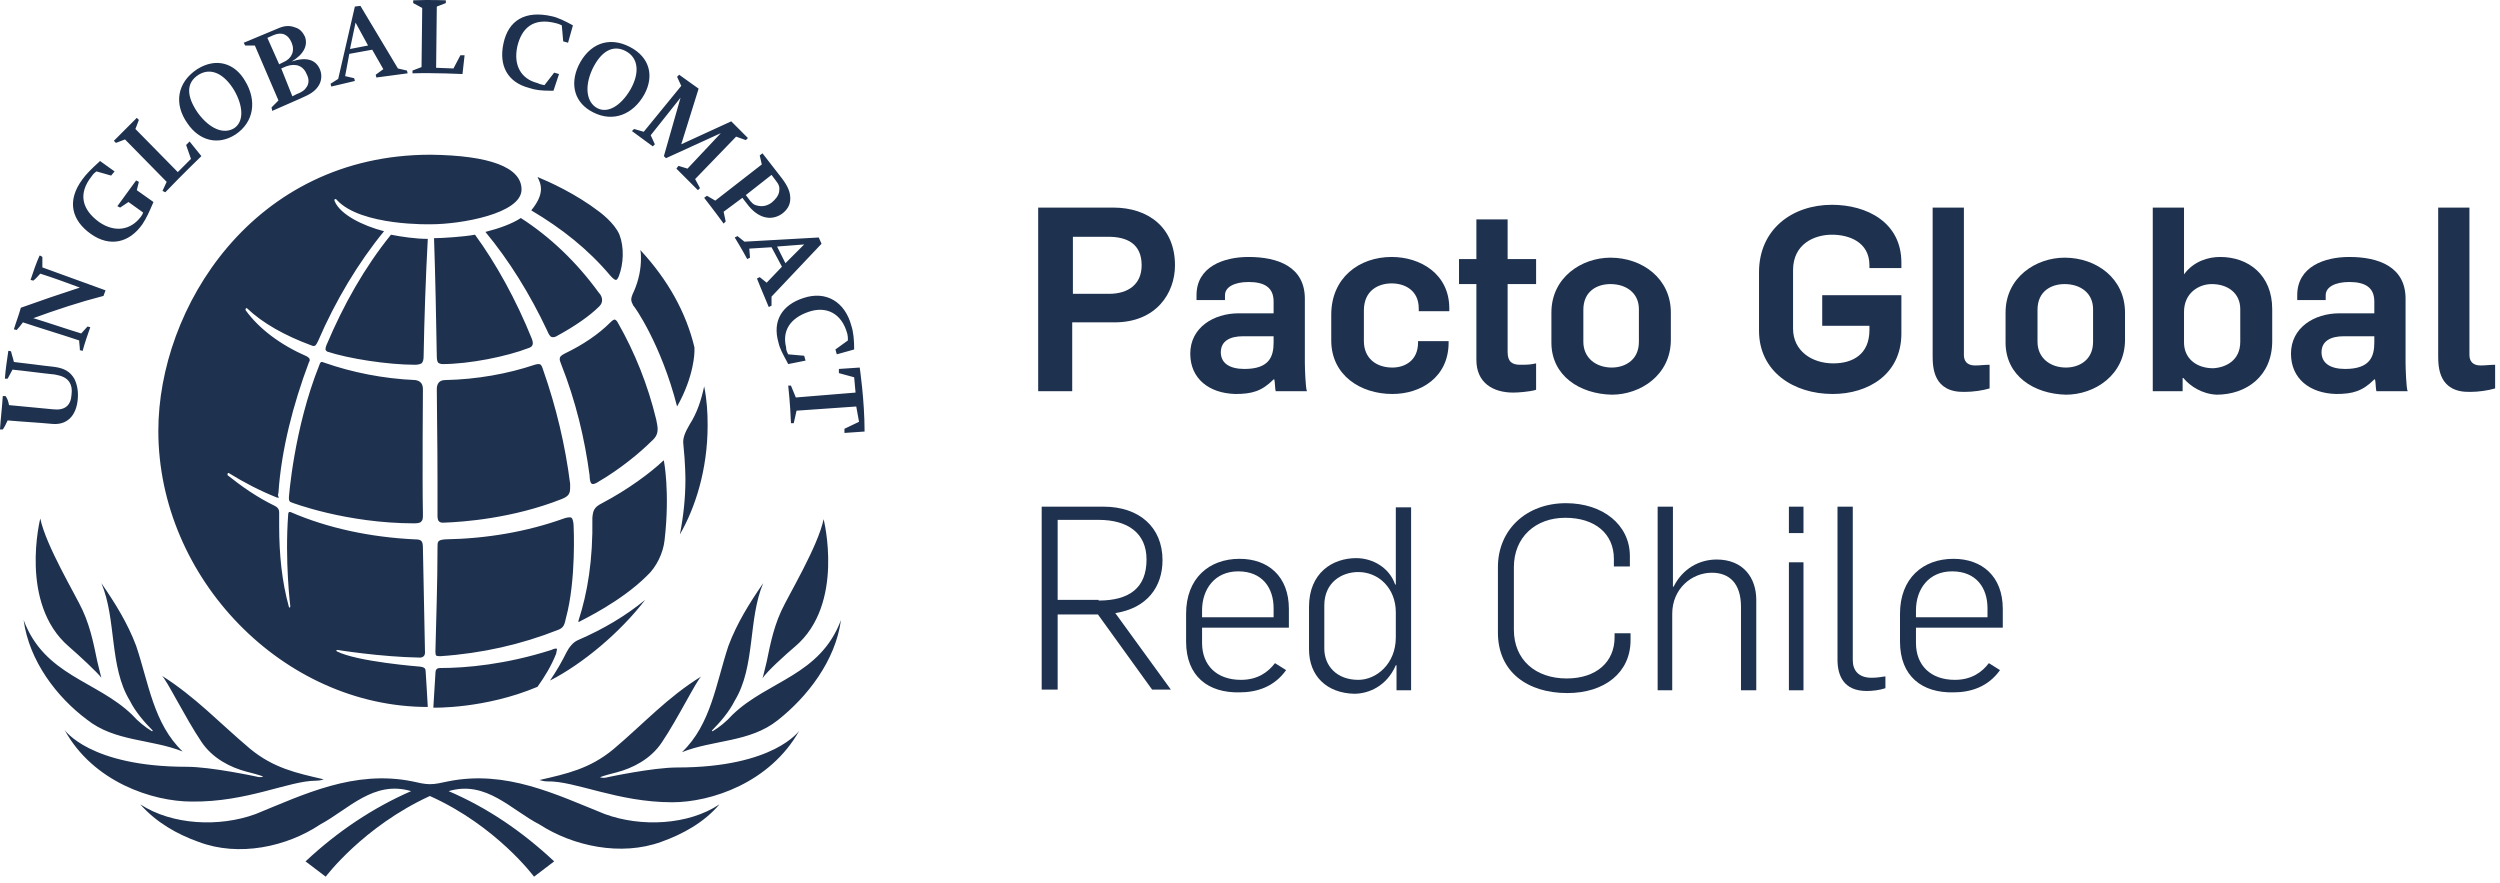
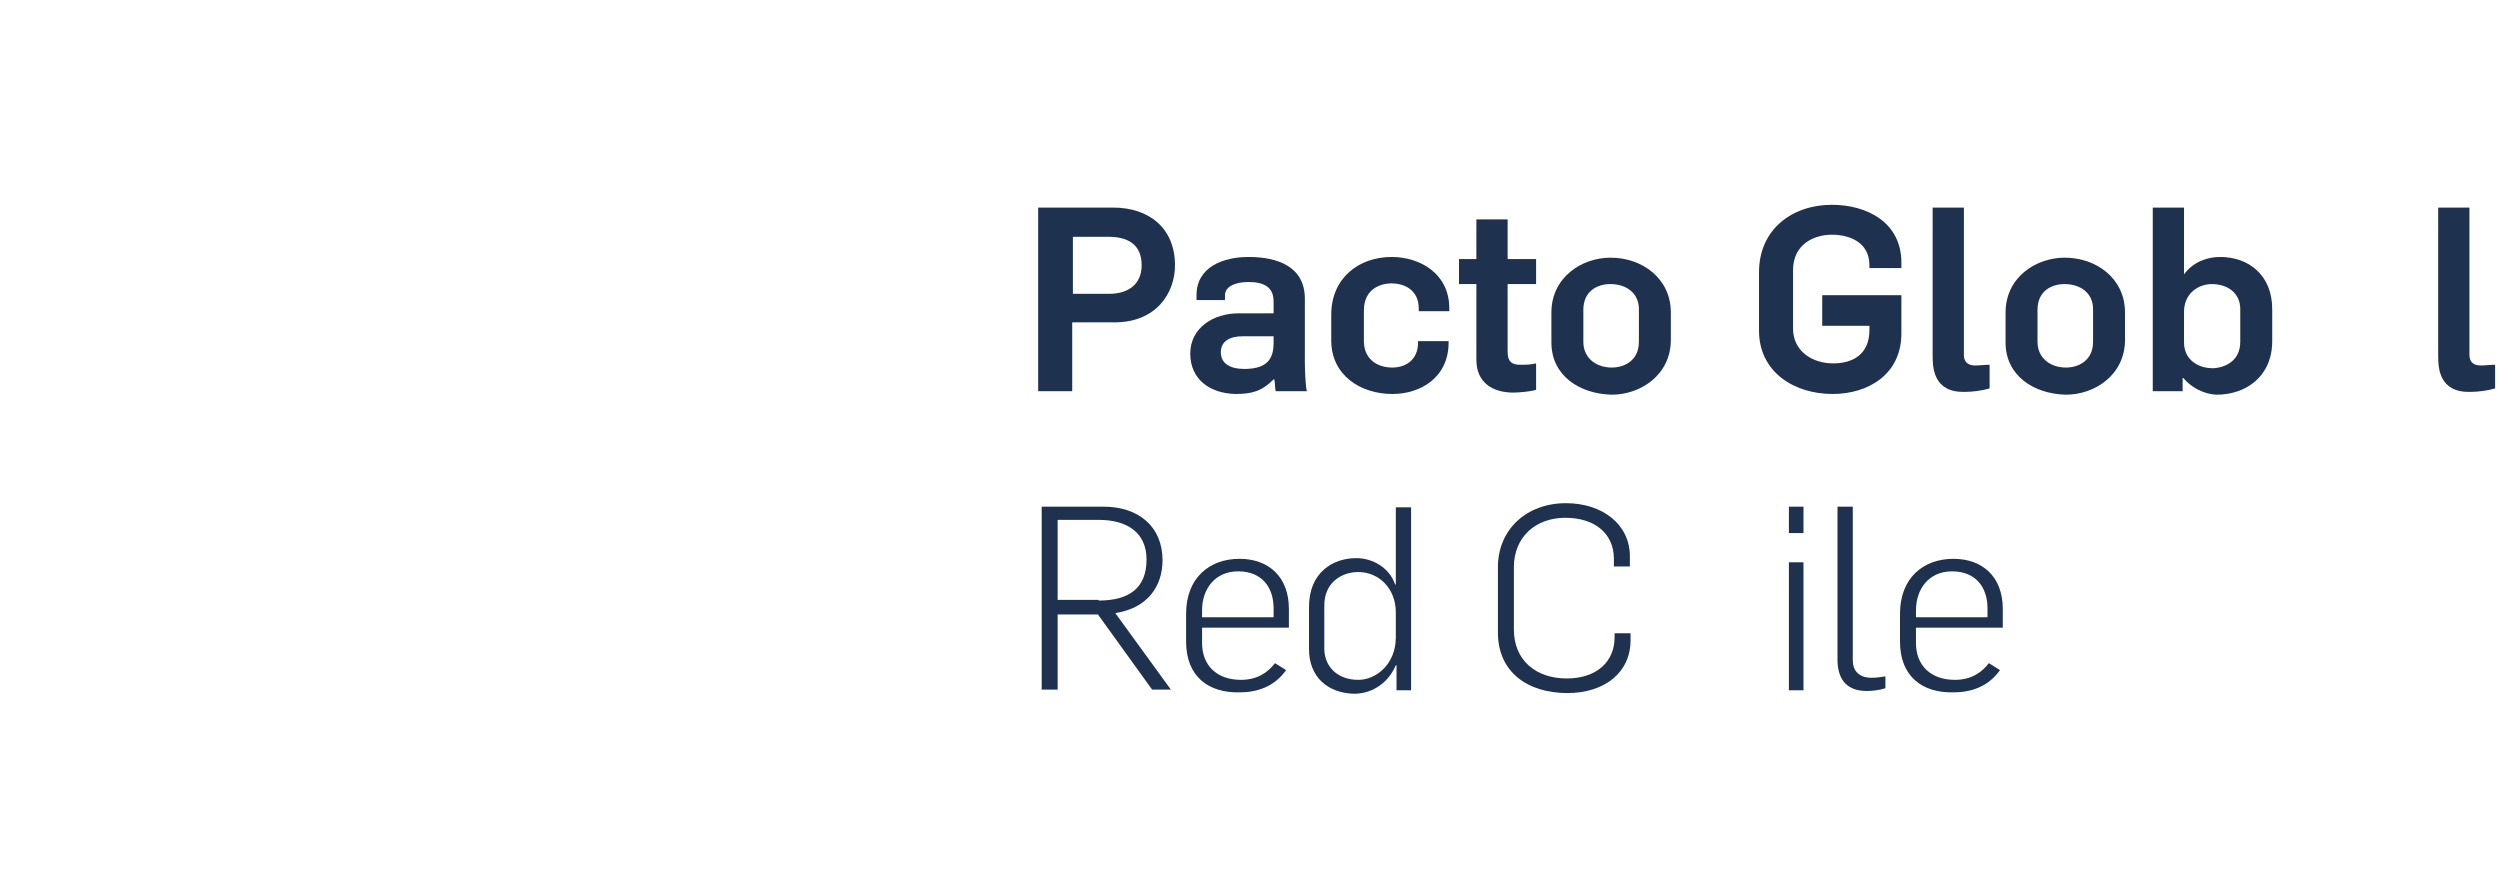
<svg xmlns="http://www.w3.org/2000/svg" width="150" height="53" viewBox="0 0 150 53" fill="none">
  <g clip-path="url(#clip0_469_18047)">
    <path d="M62.333 12.455H66.791C68.916 12.455 70.499 13.665 70.499 15.918C70.499 17.588 69.374 19.341 66.874 19.341H64.333V23.472H62.291V12.455H62.333ZM66.541 17.63C67.708 17.63 68.499 17.045 68.499 15.918C68.499 14.625 67.624 14.207 66.499 14.207H64.374V17.63H66.541Z" fill="#1E314F" />
    <path d="M71.416 21.218C71.416 19.674 72.791 18.798 74.333 18.798H76.416V18.089C76.416 17.254 75.874 16.92 74.916 16.92C74.083 16.92 73.499 17.212 73.499 17.713V18.005H71.791V17.713C71.791 16.002 73.416 15.418 74.916 15.418C76.666 15.418 78.291 16.002 78.291 17.922V21.761C78.291 22.095 78.333 23.305 78.416 23.472H76.541C76.499 23.347 76.499 22.888 76.458 22.763H76.416C75.708 23.472 75.124 23.639 74.124 23.639C72.541 23.597 71.416 22.721 71.416 21.218ZM76.416 20.551V20.175H74.583C73.791 20.175 73.249 20.467 73.249 21.135C73.249 21.803 73.791 22.137 74.666 22.137C76.166 22.137 76.416 21.386 76.416 20.551Z" fill="#1E314F" />
    <path d="M79.875 20.426V18.881C79.875 16.67 81.542 15.418 83.5 15.418C85.208 15.418 86.958 16.419 86.958 18.506V18.673H85.125V18.506C85.125 17.421 84.292 17.004 83.5 17.004C82.708 17.004 81.833 17.421 81.833 18.631V20.467C81.833 21.469 82.542 22.053 83.542 22.053C84.292 22.053 85.083 21.636 85.083 20.551V20.467H86.917V20.551C86.917 22.637 85.25 23.639 83.542 23.639C81.625 23.639 79.875 22.512 79.875 20.426Z" fill="#1E314F" />
    <path d="M88.583 21.594V17.045H87.541V15.543H88.583V13.164H90.458V15.543H92.166V17.045H90.458V21.135C90.458 21.719 90.749 21.886 91.208 21.886C91.583 21.886 91.791 21.886 92.166 21.803V23.389C91.749 23.514 91.041 23.555 90.791 23.555C89.583 23.555 88.583 22.971 88.583 21.594Z" fill="#1E314F" />
    <path d="M93.084 20.551V18.756C93.084 16.628 94.917 15.46 96.626 15.46C98.542 15.46 100.251 16.711 100.251 18.756V20.384C100.251 22.512 98.417 23.681 96.709 23.681C94.792 23.639 93.084 22.554 93.084 20.551ZM98.334 20.509V18.548C98.334 17.588 97.584 17.045 96.626 17.045C95.834 17.045 95.001 17.463 95.001 18.589V20.509C95.001 21.469 95.751 22.053 96.709 22.053C97.459 22.053 98.334 21.636 98.334 20.509Z" fill="#1E314F" />
    <path d="M105.541 19.841V16.336C105.541 13.748 107.541 12.288 109.916 12.288C111.999 12.288 114.083 13.331 114.083 15.752V16.085H112.166V15.918C112.166 14.5 110.916 14.082 109.916 14.082C108.874 14.082 107.583 14.625 107.583 16.211V19.716C107.583 21.052 108.708 21.803 109.999 21.803C111.166 21.803 112.166 21.26 112.166 19.8V19.549H109.333V17.713H114.083V20.008C114.083 22.471 112.083 23.639 109.958 23.639C107.624 23.639 105.541 22.304 105.541 19.841Z" fill="#1E314F" />
    <path d="M115.959 21.344V12.455H117.834V21.302C117.834 21.636 118.001 21.928 118.501 21.928C118.834 21.928 119.042 21.886 119.376 21.886V23.305C118.959 23.43 118.376 23.514 117.876 23.514C116.001 23.555 115.959 22.053 115.959 21.344Z" fill="#1E314F" />
    <path d="M120.334 20.551V18.756C120.334 16.628 122.167 15.46 123.876 15.46C125.792 15.46 127.501 16.711 127.501 18.756V20.384C127.501 22.512 125.667 23.681 123.959 23.681C122.042 23.639 120.334 22.554 120.334 20.551ZM125.584 20.509V18.548C125.584 17.588 124.834 17.045 123.876 17.045C123.084 17.045 122.251 17.463 122.251 18.589V20.509C122.251 21.469 123.001 22.053 123.959 22.053C124.709 22.053 125.584 21.636 125.584 20.509Z" fill="#1E314F" />
    <path d="M130.999 22.679H130.958V23.472H129.166V12.455H131.041V16.461C131.624 15.668 132.499 15.418 133.208 15.418C134.916 15.418 136.333 16.503 136.333 18.548V20.467C136.333 22.596 134.749 23.681 132.999 23.681C132.124 23.639 131.416 23.18 130.999 22.679ZM134.416 20.509V18.548C134.416 17.588 133.666 17.045 132.708 17.045C131.916 17.045 131.041 17.588 131.041 18.715V20.551C131.041 21.511 131.791 22.095 132.791 22.095C133.541 22.053 134.416 21.636 134.416 20.509Z" fill="#1E314F" />
-     <path d="M137.459 21.218C137.459 19.674 138.834 18.798 140.376 18.798H142.459V18.089C142.459 17.254 141.917 16.92 140.959 16.92C140.126 16.92 139.542 17.212 139.542 17.713V18.005H137.834V17.713C137.834 16.002 139.459 15.418 140.959 15.418C142.709 15.418 144.334 16.002 144.334 17.922V21.761C144.334 22.095 144.376 23.305 144.459 23.472H142.584C142.542 23.347 142.542 22.888 142.501 22.763H142.459C141.751 23.472 141.167 23.639 140.167 23.639C138.584 23.597 137.459 22.721 137.459 21.218ZM142.459 20.551V20.175H140.626C139.834 20.175 139.292 20.467 139.292 21.135C139.292 21.803 139.834 22.137 140.709 22.137C142.209 22.137 142.459 21.386 142.459 20.551Z" fill="#1E314F" />
    <path d="M146.291 21.344V12.455H148.166V21.302C148.166 21.636 148.333 21.928 148.833 21.928C149.166 21.928 149.374 21.886 149.708 21.886V23.305C149.291 23.43 148.708 23.514 148.208 23.514C146.333 23.555 146.291 22.053 146.291 21.344Z" fill="#1E314F" />
    <path d="M62.459 30.4H66.209C68.334 30.4 69.751 31.61 69.751 33.613C69.751 35.199 68.834 36.492 66.917 36.785L70.251 41.375H69.126L65.876 36.868H63.459V41.375H62.501V30.4H62.459ZM65.917 36.033C67.751 36.033 68.792 35.282 68.792 33.571C68.792 31.985 67.667 31.192 65.917 31.192H63.459V35.992H65.917V36.033Z" fill="#1E314F" />
    <path d="M71.166 38.496V36.826C71.166 34.698 72.541 33.529 74.374 33.529C76.083 33.529 77.333 34.573 77.333 36.534V37.661H72.124V38.579C72.124 39.915 72.999 40.791 74.458 40.791C75.458 40.791 76.083 40.332 76.499 39.789L77.166 40.207C76.458 41.208 75.416 41.542 74.374 41.542C72.499 41.584 71.166 40.582 71.166 38.496ZM76.416 37.035V36.492C76.416 35.282 75.749 34.281 74.291 34.281C72.874 34.281 72.124 35.366 72.124 36.618V37.035H76.416Z" fill="#1E314F" />
    <path d="M78.541 38.955V36.409C78.541 34.364 79.958 33.488 81.374 33.488C82.374 33.488 83.374 34.072 83.708 35.074H83.749V30.441H84.666V41.417H83.791V39.915H83.749C83.208 41.167 82.124 41.626 81.249 41.626C79.624 41.584 78.541 40.582 78.541 38.955ZM83.749 38.245V36.743C83.749 35.282 82.708 34.322 81.499 34.322C80.499 34.322 79.458 34.949 79.458 36.326V38.913C79.458 39.956 80.208 40.791 81.499 40.791C82.583 40.791 83.749 39.831 83.749 38.245Z" fill="#1E314F" />
    <path d="M89.875 37.953V34.03C89.875 31.777 91.583 30.191 93.958 30.191C96.167 30.191 97.792 31.485 97.792 33.363V33.989H96.833V33.53C96.833 32.027 95.708 31.067 93.917 31.067C92.125 31.067 90.833 32.236 90.833 34.03V37.786C90.833 39.581 92.125 40.708 94 40.708C95.792 40.708 96.875 39.706 96.875 38.245V37.995H97.833V38.412C97.833 40.374 96.25 41.584 94.042 41.584C91.667 41.584 89.875 40.332 89.875 37.953Z" fill="#1E314F" />
-     <path d="M99.501 30.4H100.376V35.199H100.417C100.959 34.114 101.959 33.571 103.001 33.571C104.584 33.571 105.376 34.656 105.376 35.992V41.417H104.459V36.409C104.459 34.99 103.751 34.364 102.709 34.364C101.501 34.364 100.334 35.324 100.334 36.826V41.417H99.459V30.4H99.501Z" fill="#1E314F" />
    <path d="M107.334 30.4H108.209V31.985H107.334V30.4ZM107.334 33.738H108.209V41.417H107.334V33.738Z" fill="#1E314F" />
    <path d="M110.25 39.581V30.4H111.167V39.623C111.167 40.207 111.5 40.666 112.292 40.666C112.583 40.666 112.875 40.624 113.125 40.582V41.292C112.75 41.417 112.333 41.459 112 41.459C110.625 41.459 110.25 40.541 110.25 39.581Z" fill="#1E314F" />
    <path d="M114 38.496V36.826C114 34.698 115.375 33.529 117.208 33.529C118.917 33.529 120.167 34.573 120.167 36.534V37.661H114.958V38.579C114.958 39.915 115.833 40.791 117.292 40.791C118.292 40.791 118.917 40.332 119.333 39.789L120 40.207C119.292 41.208 118.25 41.542 117.208 41.542C115.333 41.584 114 40.582 114 38.496ZM119.25 37.035V36.492C119.25 35.282 118.583 34.281 117.125 34.281C115.708 34.281 114.958 35.366 114.958 36.618V37.035H119.25Z" fill="#1E314F" />
-     <path d="M35.5 29.023C35.375 28.939 35.375 28.522 35.375 28.522C35.083 26.31 34.542 24.056 33.667 21.845C33.625 21.719 33.583 21.636 33.583 21.552C33.583 21.427 33.625 21.344 33.875 21.218C35 20.676 35.917 20.05 36.625 19.341C36.75 19.215 36.833 19.174 36.875 19.174C36.917 19.174 37 19.215 37.083 19.382C38.083 21.135 38.875 23.096 39.375 25.183C39.417 25.392 39.458 25.6 39.458 25.726C39.458 26.018 39.375 26.226 39.083 26.477C38.417 27.145 37.208 28.146 35.917 28.897C35.917 28.897 35.625 29.106 35.5 29.023ZM34.417 31.568C34.417 31.568 34.417 31.192 34.292 31.067C34.167 30.984 33.833 31.109 33.833 31.109C31.625 31.902 29.208 32.319 26.708 32.361C26.25 32.403 26.25 32.486 26.25 32.862C26.25 35.074 26.167 37.202 26.125 39.08C26.125 39.08 26.125 39.289 26.167 39.33C26.208 39.372 26.417 39.372 26.417 39.372C28.917 39.205 31.292 38.663 33.5 37.786C33.833 37.661 33.875 37.452 33.958 37.077C34.583 34.782 34.417 31.568 34.417 31.568ZM33.458 20.134C34.458 19.591 35.375 18.965 35.958 18.381C36.083 18.256 36.125 18.13 36.125 18.005C36.125 17.88 36.083 17.713 35.917 17.546C34.583 15.71 33 14.207 31.25 13.081C30.75 13.415 29.958 13.707 29.125 13.915C30.542 15.626 31.792 17.63 32.833 19.841C32.917 20.05 33 20.175 33.083 20.217C33.208 20.259 33.333 20.217 33.458 20.134ZM31.708 20.885C31.833 20.843 31.917 20.801 31.958 20.676C32 20.551 31.917 20.342 31.917 20.342C30.958 17.963 29.75 15.793 28.5 14.082C27.833 14.207 26.5 14.291 26.042 14.291C26.125 16.711 26.167 19.09 26.208 21.386C26.208 21.594 26.25 21.719 26.292 21.761C26.333 21.803 26.458 21.845 26.542 21.845C28.167 21.845 30.417 21.386 31.708 20.885ZM33.417 38.955C33.417 38.913 33.375 38.913 33.375 38.913C33.333 38.913 33.25 38.913 33.083 38.996C30.333 39.873 27.958 40.081 26.417 40.081C26.208 40.081 26.125 40.165 26.125 40.415L26 42.46C26 42.46 29.083 42.544 32.25 41.208C32.667 40.624 33.083 39.956 33.375 39.205C33.375 39.122 33.417 39.038 33.417 38.955ZM39.833 27.645C39.833 27.604 39.792 27.645 39.792 27.645C39.042 28.355 37.708 29.356 36.125 30.191C35.625 30.441 35.583 30.65 35.542 31.067C35.583 33.613 35.25 35.574 34.708 37.244C34.708 37.244 34.667 37.369 34.792 37.285C34.917 37.202 37.25 36.117 38.833 34.531C39.375 34.03 39.792 33.196 39.875 32.403C40.208 29.523 39.833 27.645 39.833 27.645ZM40.625 24.39C41.667 22.554 41.667 21.093 41.667 21.093C41.667 21.01 41.667 20.926 41.667 20.843C41.167 18.756 40.083 16.795 38.417 15C38.458 15.167 38.458 15.334 38.458 15.501C38.458 16.127 38.333 16.795 38.042 17.463C37.917 17.713 37.875 17.88 37.875 17.963C37.875 18.089 37.917 18.172 38 18.339C38.042 18.339 39.667 20.634 40.625 24.39ZM16.708 29.565C16.875 27.019 17.583 24.265 18.542 21.719C18.583 21.678 18.583 21.636 18.583 21.594C18.583 21.511 18.542 21.469 18.417 21.386C16.792 20.676 15.542 19.716 14.75 18.631C14.75 18.631 14.708 18.589 14.75 18.506C14.792 18.464 14.833 18.506 14.833 18.506C15.75 19.382 17.083 20.134 18.667 20.718C18.75 20.759 18.792 20.759 18.833 20.759C18.917 20.759 18.958 20.718 19.083 20.467C20.125 18.047 21.5 15.752 23.042 13.874C21.75 13.54 20.417 12.872 20.083 12.079C20.083 12.079 20.042 11.996 20.083 11.954C20.167 11.912 20.208 11.996 20.208 11.996C21.667 13.582 25.875 13.456 25.875 13.456C27.625 13.456 31.292 12.83 31.292 11.37C31.292 10.034 29.375 9.325 25.833 9.283C15.167 9.283 9.5 18.506 9.5 25.851C9.5 34.698 17 42.418 25.667 42.418C25.667 42.293 25.542 40.332 25.542 40.332C25.542 40.123 25.5 40.04 25.208 39.998C25.208 39.998 21.417 39.706 20.208 39.08C20.167 39.038 20.167 38.996 20.25 38.996C20.25 38.996 22.792 39.414 25.208 39.456C25.208 39.456 25.5 39.456 25.5 39.163C25.5 38.871 25.375 32.904 25.375 32.904C25.375 32.444 25.292 32.361 24.875 32.361C22.25 32.236 19.667 31.693 17.458 30.733C17.417 30.733 17.375 30.692 17.333 30.733C17.292 30.775 17.292 30.859 17.292 30.859C17.083 33.655 17.417 36.367 17.417 36.367C17.417 36.409 17.417 36.451 17.375 36.451C17.333 36.451 17.333 36.409 17.333 36.409C16.917 34.907 16.75 33.279 16.75 31.568C16.75 31.443 16.75 30.733 16.75 30.733C16.75 30.567 16.667 30.441 16.5 30.358C15.458 29.857 14.5 29.189 13.667 28.522C13.667 28.522 13.625 28.48 13.667 28.396C13.708 28.355 13.75 28.396 13.75 28.396C14.625 28.939 15.583 29.44 16.625 29.857H16.75C16.667 29.774 16.667 29.69 16.708 29.565ZM37.125 16.586C37.417 15.835 37.458 14.834 37.167 14.082C36.875 13.373 35.958 12.705 35.958 12.705C34.542 11.62 32.958 10.911 32.25 10.618C32.375 10.869 32.458 11.078 32.458 11.328C32.458 11.745 32.25 12.163 31.875 12.622C33.708 13.707 35.292 14.959 36.625 16.544C36.625 16.544 36.833 16.795 36.958 16.795C37.042 16.795 37.125 16.586 37.125 16.586ZM41.125 28.772C41.125 29.899 41 31.026 40.792 32.069C41.708 30.483 42.458 28.188 42.458 25.517C42.458 24.766 42.417 24.015 42.25 23.18C42.083 23.973 41.833 24.766 41.375 25.475C41.083 25.976 40.958 26.31 41 26.644C41.125 27.812 41.125 28.772 41.125 28.772ZM34 39.122C33.708 39.706 33.375 40.29 33 40.833C34.958 39.831 37.208 37.953 38.708 35.992C37.542 36.952 36.208 37.745 34.667 38.412C34.375 38.537 34.125 38.871 34 39.122ZM25.375 23.347C25.375 23.013 25.208 22.846 24.917 22.804C23 22.721 21.125 22.345 19.458 21.761C19.375 21.719 19.333 21.719 19.292 21.719C19.25 21.719 19.208 21.761 19.167 21.886C17.625 25.726 17.333 29.857 17.333 29.857C17.333 30.066 17.375 30.108 17.5 30.149C17.5 30.149 20.75 31.401 24.875 31.401C24.875 31.401 25.167 31.401 25.25 31.318C25.375 31.192 25.375 31.151 25.375 30.817C25.333 28.772 25.375 23.347 25.375 23.347ZM19.583 20.718C19.5 20.926 19.542 21.01 19.542 21.01C19.583 21.052 19.625 21.093 19.625 21.093C20.875 21.511 23.25 21.886 24.917 21.886C25.083 21.886 25.208 21.845 25.292 21.803C25.375 21.719 25.417 21.594 25.417 21.386C25.458 19.09 25.542 16.67 25.667 14.333C24.958 14.333 24.083 14.207 23.458 14.082C21.875 16.044 20.625 18.256 19.583 20.718ZM26.625 31.36C27.792 31.318 30.75 31.109 33.708 29.941C34.125 29.774 34.208 29.607 34.208 29.273C34.208 29.189 34.208 29.106 34.208 29.023C33.917 26.727 33.375 24.432 32.583 22.178C32.5 21.886 32.417 21.845 32.333 21.845C32.292 21.845 32.208 21.845 32.083 21.886C30.458 22.429 28.625 22.763 26.708 22.804C26.333 22.804 26.208 23.055 26.208 23.347C26.208 24.515 26.25 26.393 26.25 28.897C26.25 29.523 26.25 30.4 26.25 30.984C26.25 30.984 26.25 31.192 26.333 31.276C26.417 31.36 26.5 31.36 26.625 31.36ZM1.417 37.202C2.667 40.541 5.792 40.833 7.917 42.877C8.292 43.295 8.708 43.629 9.125 43.879L9.167 43.837C8.667 43.337 8.125 42.711 7.792 42.043C6.542 39.998 7 37.16 6.083 34.99C6.917 36.2 7.667 37.411 8.167 38.746C8.917 40.958 9.208 43.42 10.958 45.089C9.083 44.338 6.875 44.505 5.208 43.169C3.417 41.834 1.75 39.664 1.417 37.202ZM18.958 46.842C19.25 46.842 19.417 46.758 19.417 46.758C17.792 46.383 16.417 46.091 15 44.922C13.167 43.378 11.75 41.834 9.708 40.541C9.958 40.708 11.125 43.086 12.083 44.505C12.75 45.507 13.833 46.049 14.792 46.3C15.625 46.508 15.792 46.592 15.792 46.592C15.792 46.592 15.667 46.675 15.375 46.592C15.375 46.592 12.667 46.007 11.208 46.007C5.375 46.007 3.875 43.795 3.875 43.795C5.583 46.925 9.167 48.094 11.5 48.094C14.833 48.136 17.333 46.842 18.958 46.842ZM40.333 48.136C42.667 48.136 46.208 46.967 47.958 43.837C47.958 43.837 46.458 46.049 40.625 46.049C39.167 46.049 36.458 46.633 36.458 46.633C36.167 46.717 36 46.633 36 46.633C36 46.633 36.167 46.55 37 46.341C37.958 46.091 39.042 45.548 39.708 44.547C40.667 43.128 41.833 40.749 42.083 40.582C40.042 41.834 38.625 43.42 36.792 44.964C35.375 46.133 34 46.425 32.375 46.8C32.375 46.8 32.583 46.884 32.833 46.884C34.5 46.842 37.042 48.136 40.333 48.136ZM4.125 38.788C4.708 39.289 5.875 40.374 6.083 40.666C6.083 40.666 5.958 40.207 5.833 39.664C5.708 39.122 5.5 37.786 4.958 36.618C4.542 35.7 2.75 32.737 2.417 31.109C2.417 31.109 1.125 36.2 4.125 38.788ZM40.917 45.131C42.792 44.38 45 44.547 46.667 43.211C48.417 41.834 50.125 39.664 50.458 37.202C49.208 40.541 46.083 40.833 43.958 42.877C43.583 43.295 43.167 43.629 42.75 43.879L42.708 43.837C43.208 43.337 43.75 42.711 44.083 42.043C45.333 39.998 44.875 37.16 45.792 34.99C44.958 36.2 44.208 37.411 43.708 38.746C42.958 41 42.667 43.462 40.917 45.131ZM36.292 48.845C33.375 47.677 30.375 46.174 26.875 46.884C26.458 46.967 26.167 47.051 25.792 47.051C25.458 47.051 25.125 46.967 24.75 46.884C21.25 46.174 18.208 47.677 15.333 48.845C13.167 49.638 10.333 49.513 8.417 48.261C9.375 49.346 10.625 50.055 11.917 50.514C14.333 51.432 17.208 50.807 19.208 49.471C20.917 48.553 22.417 46.8 24.667 47.468C22.375 48.469 20.25 49.888 18.333 51.683L19.542 52.601C19.542 52.601 21.792 49.596 25.792 47.76C29.792 49.555 32.042 52.601 32.042 52.601L33.25 51.683C31.333 49.888 29.25 48.469 26.917 47.468C29.167 46.8 30.667 48.595 32.375 49.471C34.375 50.765 37.25 51.391 39.667 50.514C40.958 50.055 42.25 49.346 43.167 48.261C41.292 49.513 38.458 49.638 36.292 48.845ZM47.708 38.788C50.708 36.242 49.417 31.151 49.417 31.151C49.083 32.778 47.292 35.741 46.875 36.66C46.333 37.828 46.125 39.163 46 39.706C45.875 40.248 45.75 40.708 45.75 40.708C45.958 40.332 47.167 39.247 47.708 38.788ZM0.542 24.307C1.417 24.39 2.292 24.474 3.167 24.557C3.875 24.641 4.25 24.349 4.292 23.681C4.333 23.347 4.292 23.138 4.167 22.93C4 22.679 3.75 22.554 3.292 22.471C2.458 22.387 1.583 22.262 0.75 22.178C0.667 22.345 0.542 22.554 0.458 22.721C0.417 22.721 0.333 22.721 0.292 22.721C0.333 22.178 0.417 21.594 0.5 21.052C0.542 21.052 0.625 21.052 0.667 21.093C0.708 21.302 0.792 21.511 0.833 21.719C1.625 21.803 2.458 21.928 3.25 22.011C3.875 22.095 4.208 22.304 4.458 22.721C4.625 23.055 4.708 23.472 4.667 23.931C4.583 24.974 4 25.517 3.125 25.433C2.25 25.35 1.375 25.308 0.458 25.225C0.375 25.392 0.292 25.6 0.167 25.767C0.125 25.767 0.042 25.767 0 25.767C0.042 25.1 0.125 24.432 0.167 23.764C0.208 23.764 0.292 23.764 0.333 23.764C0.458 23.931 0.5 24.098 0.542 24.307ZM2 19.09C2.958 19.382 3.917 19.716 4.875 20.008C5 19.883 5.125 19.716 5.25 19.591C5.292 19.591 5.375 19.633 5.417 19.633C5.25 20.092 5.083 20.593 4.958 21.052C4.917 21.052 4.833 21.01 4.792 21.01C4.792 20.801 4.75 20.593 4.75 20.426C3.625 20.05 2.5 19.716 1.375 19.341C1.25 19.508 1.125 19.674 1 19.8C0.958 19.8 0.875 19.758 0.833 19.758C0.958 19.341 1.125 18.923 1.25 18.464C2.417 18.047 3.625 17.63 4.792 17.254C4 16.962 3.208 16.67 2.417 16.419C2.292 16.544 2.167 16.711 2 16.837C1.958 16.837 1.875 16.795 1.833 16.795C2 16.294 2.167 15.793 2.375 15.334C2.417 15.334 2.5 15.376 2.542 15.418C2.542 15.626 2.542 15.835 2.542 16.044C3.792 16.503 5.083 16.962 6.333 17.421C6.292 17.546 6.25 17.63 6.208 17.755C4.75 18.13 3.375 18.589 2 19.09ZM8.208 11.411L9.208 12.121C8.958 12.705 8.792 13.081 8.542 13.456C7.75 14.583 6.583 14.834 5.458 14.041C4.333 13.248 3.958 12.079 4.958 10.744C5.167 10.452 5.5 10.118 5.917 9.742L6 9.659L6.875 10.285L6.667 10.535L5.792 10.285C5.667 10.368 5.583 10.452 5.5 10.577C4.667 11.62 4.917 12.58 5.958 13.331C6.875 13.957 7.833 13.832 8.458 12.997C8.583 12.83 8.583 12.747 8.583 12.747L7.708 12.121L7.208 12.455L7.042 12.371L8.167 10.827L8.333 10.911L8.208 11.411ZM10 10.911L7.5 8.365L6.958 8.574L6.833 8.448L8.208 7.071L8.333 7.196L8.125 7.739L10.667 10.326L11.458 9.533L11.167 8.699L11.375 8.49L12.083 9.367C12.083 9.367 11 10.41 9.917 11.537L9.75 11.453L10 10.911ZM11.25 7.405C10.417 6.237 10.625 4.943 11.833 4.15C12.958 3.441 14.083 3.774 14.708 4.859C15.417 6.028 15.25 7.322 14.125 8.073C13.083 8.741 11.958 8.448 11.25 7.405ZM11.875 6.779C12.583 7.739 13.417 8.073 14.042 7.697C14.625 7.322 14.625 6.404 14.042 5.402C13.458 4.442 12.667 4.025 11.917 4.484C11.125 4.985 11.208 5.819 11.875 6.779ZM16.708 6.028L15.292 2.731H14.708L14.625 2.564L16.625 1.73C17.083 1.521 17.375 1.521 17.708 1.646C18 1.73 18.167 1.938 18.292 2.189C18.5 2.731 18.208 3.274 17.5 3.691C18.375 3.399 18.958 3.566 19.208 4.192C19.333 4.526 19.292 4.901 19.083 5.193C18.875 5.485 18.625 5.652 18.042 5.903L16.333 6.654L16.292 6.445L16.708 6.028ZM16.75 3.858L17 3.733C17.5 3.524 17.708 3.065 17.5 2.564C17.292 2.063 16.917 1.897 16.417 2.105L16.042 2.272L16.75 3.858ZM17.542 5.778L17.792 5.652C18.125 5.527 18.292 5.402 18.417 5.193C18.542 4.985 18.542 4.734 18.417 4.484C18.208 3.941 17.75 3.774 17.167 3.983L16.875 4.108L17.542 5.778ZM20.958 3.232L20.708 4.567L21.25 4.693L21.292 4.859L19.875 5.193L19.833 5.026L20.292 4.734L21.292 0.394L21.625 0.352L23.875 4.108L24.417 4.233L24.458 4.4L22.583 4.651L22.542 4.484L23 4.15L22.333 2.982L20.958 3.232ZM21 2.94L22.083 2.731L21.333 1.354L21 2.94ZM25.292 4.025L25.333 0.478L24.792 0.185V0.019C25.792 -0.023 26.75 0.019 26.75 0.019V0.185L26.208 0.394L26.167 4.067L27.208 4.108L27.625 3.315H27.875L27.75 4.442C27.75 4.442 26.083 4.359 24.75 4.4V4.233L25.292 4.025ZM32.667 5.11L33.25 4.359L33.542 4.442L33.208 5.444H33.083C32.458 5.444 32.125 5.402 31.75 5.277C30.458 4.943 29.917 3.941 30.208 2.606C30.5 1.229 31.5 0.603 33.125 0.978C33.5 1.062 33.917 1.271 34.375 1.521L34.083 2.564L33.792 2.481L33.708 1.521C33.708 1.521 33.542 1.437 33.375 1.396C31.958 1.02 31.292 1.73 31.042 2.773C30.792 3.9 31.25 4.734 32.25 4.985C32.417 5.068 32.5 5.068 32.667 5.11ZM40.875 8.657L43.875 7.28L44.875 8.282L44.75 8.407L44.167 8.198L41.708 10.744L42 11.286L41.875 11.411C41.208 10.744 40.583 10.118 40.583 10.118L40.708 9.951L41.25 10.118L43.25 7.989L39.958 9.492L39.833 9.367L40.833 5.861L39.042 8.115L39.292 8.657L39.167 8.782L37.917 7.864L38.042 7.739L38.625 7.906L40.875 5.152L40.625 4.609L40.75 4.484L41.917 5.319L40.875 8.657ZM44.542 11.87L43.417 12.705L43.542 13.289L43.417 13.415C42.875 12.663 42.25 11.87 42.25 11.87L42.417 11.745L42.917 12.037L45.708 9.867L45.583 9.325L45.75 9.2L46.917 10.702C47.292 11.203 47.417 11.537 47.417 11.912C47.417 12.288 47.25 12.58 46.917 12.83C46.25 13.289 45.458 13.081 44.833 12.246L44.542 11.87ZM44.875 11.87C45.083 12.163 45.208 12.288 45.417 12.33C45.708 12.413 46 12.371 46.292 12.163C46.542 11.954 46.708 11.745 46.75 11.495C46.792 11.245 46.75 11.078 46.542 10.827L46.292 10.493L44.75 11.704L44.875 11.87ZM46.292 14.834L44.958 14.917L45 15.46L44.833 15.543C44.5 14.917 44.083 14.249 44.083 14.249L44.25 14.166L44.667 14.5L49.125 14.249L49.292 14.625L46.292 17.797V18.339L46.125 18.422C45.75 17.546 45.417 16.711 45.417 16.711L45.583 16.628L46 16.962L46.917 16.002L46.292 14.834ZM46.625 14.792L47.125 15.793L48.25 14.667L46.625 14.792ZM47.292 21.26L48.25 21.344L48.333 21.636L47.292 21.845L47.25 21.761C46.958 21.218 46.792 20.926 46.708 20.551C46.333 19.257 46.917 18.297 48.208 17.88C49.583 17.421 50.708 18.13 51.083 19.549C51.208 19.925 51.25 20.426 51.25 20.968L50.208 21.26L50.125 20.968L50.875 20.426C50.875 20.3 50.875 20.175 50.833 20.008C50.5 18.798 49.583 18.339 48.5 18.715C47.417 19.09 46.917 19.841 47.167 20.843C47.167 21.01 47.208 21.093 47.292 21.26ZM51.375 24.39L47.792 24.641L47.625 25.392H47.458C47.417 24.223 47.292 23.138 47.292 23.138H47.458L47.75 23.848L51.333 23.555L51.25 22.637L50.333 22.387V22.137L51.583 22.053C51.583 22.053 51.875 24.015 51.875 25.892L50.667 25.976V25.726L51.542 25.308L51.375 24.39ZM34.708 3.941C35.333 2.648 36.5 2.147 37.792 2.815C39 3.441 39.25 4.567 38.667 5.652C38 6.863 36.792 7.363 35.583 6.737C34.5 6.195 34.167 5.11 34.708 3.941ZM35.542 4.15C35.042 5.235 35.208 6.153 35.833 6.487C36.458 6.821 37.25 6.362 37.833 5.36C38.375 4.4 38.333 3.482 37.542 3.065C36.75 2.648 36.042 3.107 35.542 4.15Z" fill="#1E314F" />
  </g>
  <defs>
    <clipPath id="clip0_469_18047">
      <rect width="150" height="53" fill="white" />
    </clipPath>
  </defs>
</svg>